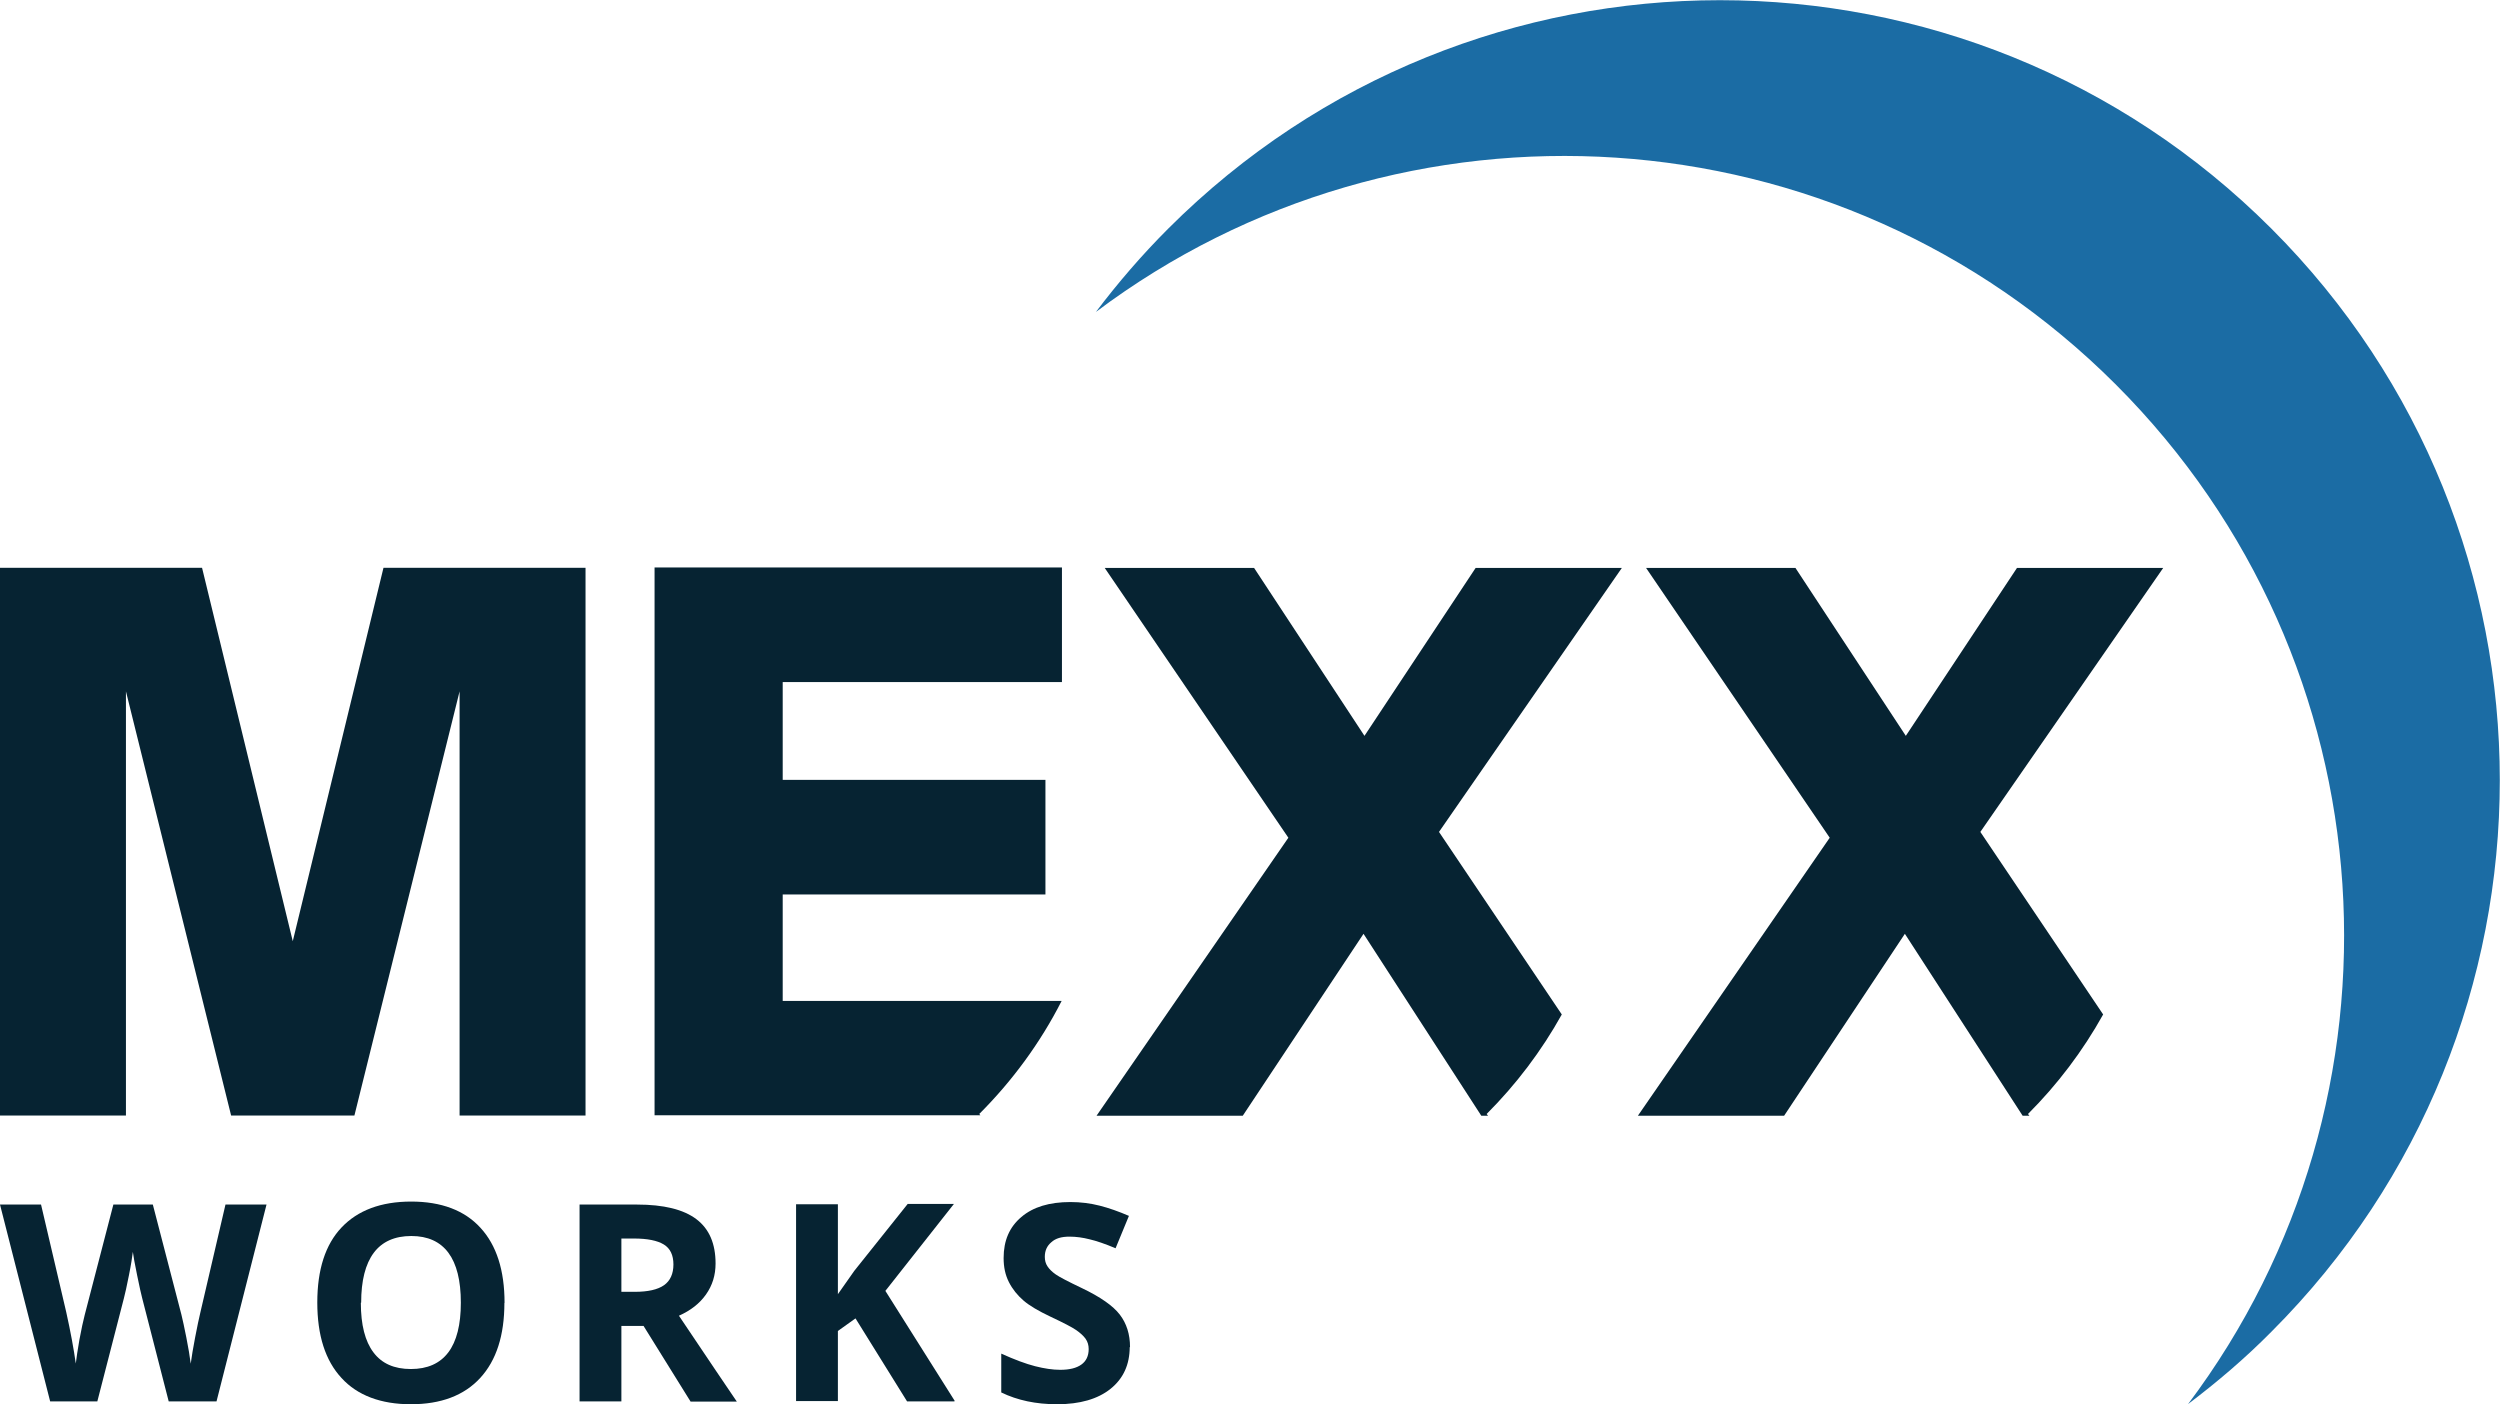
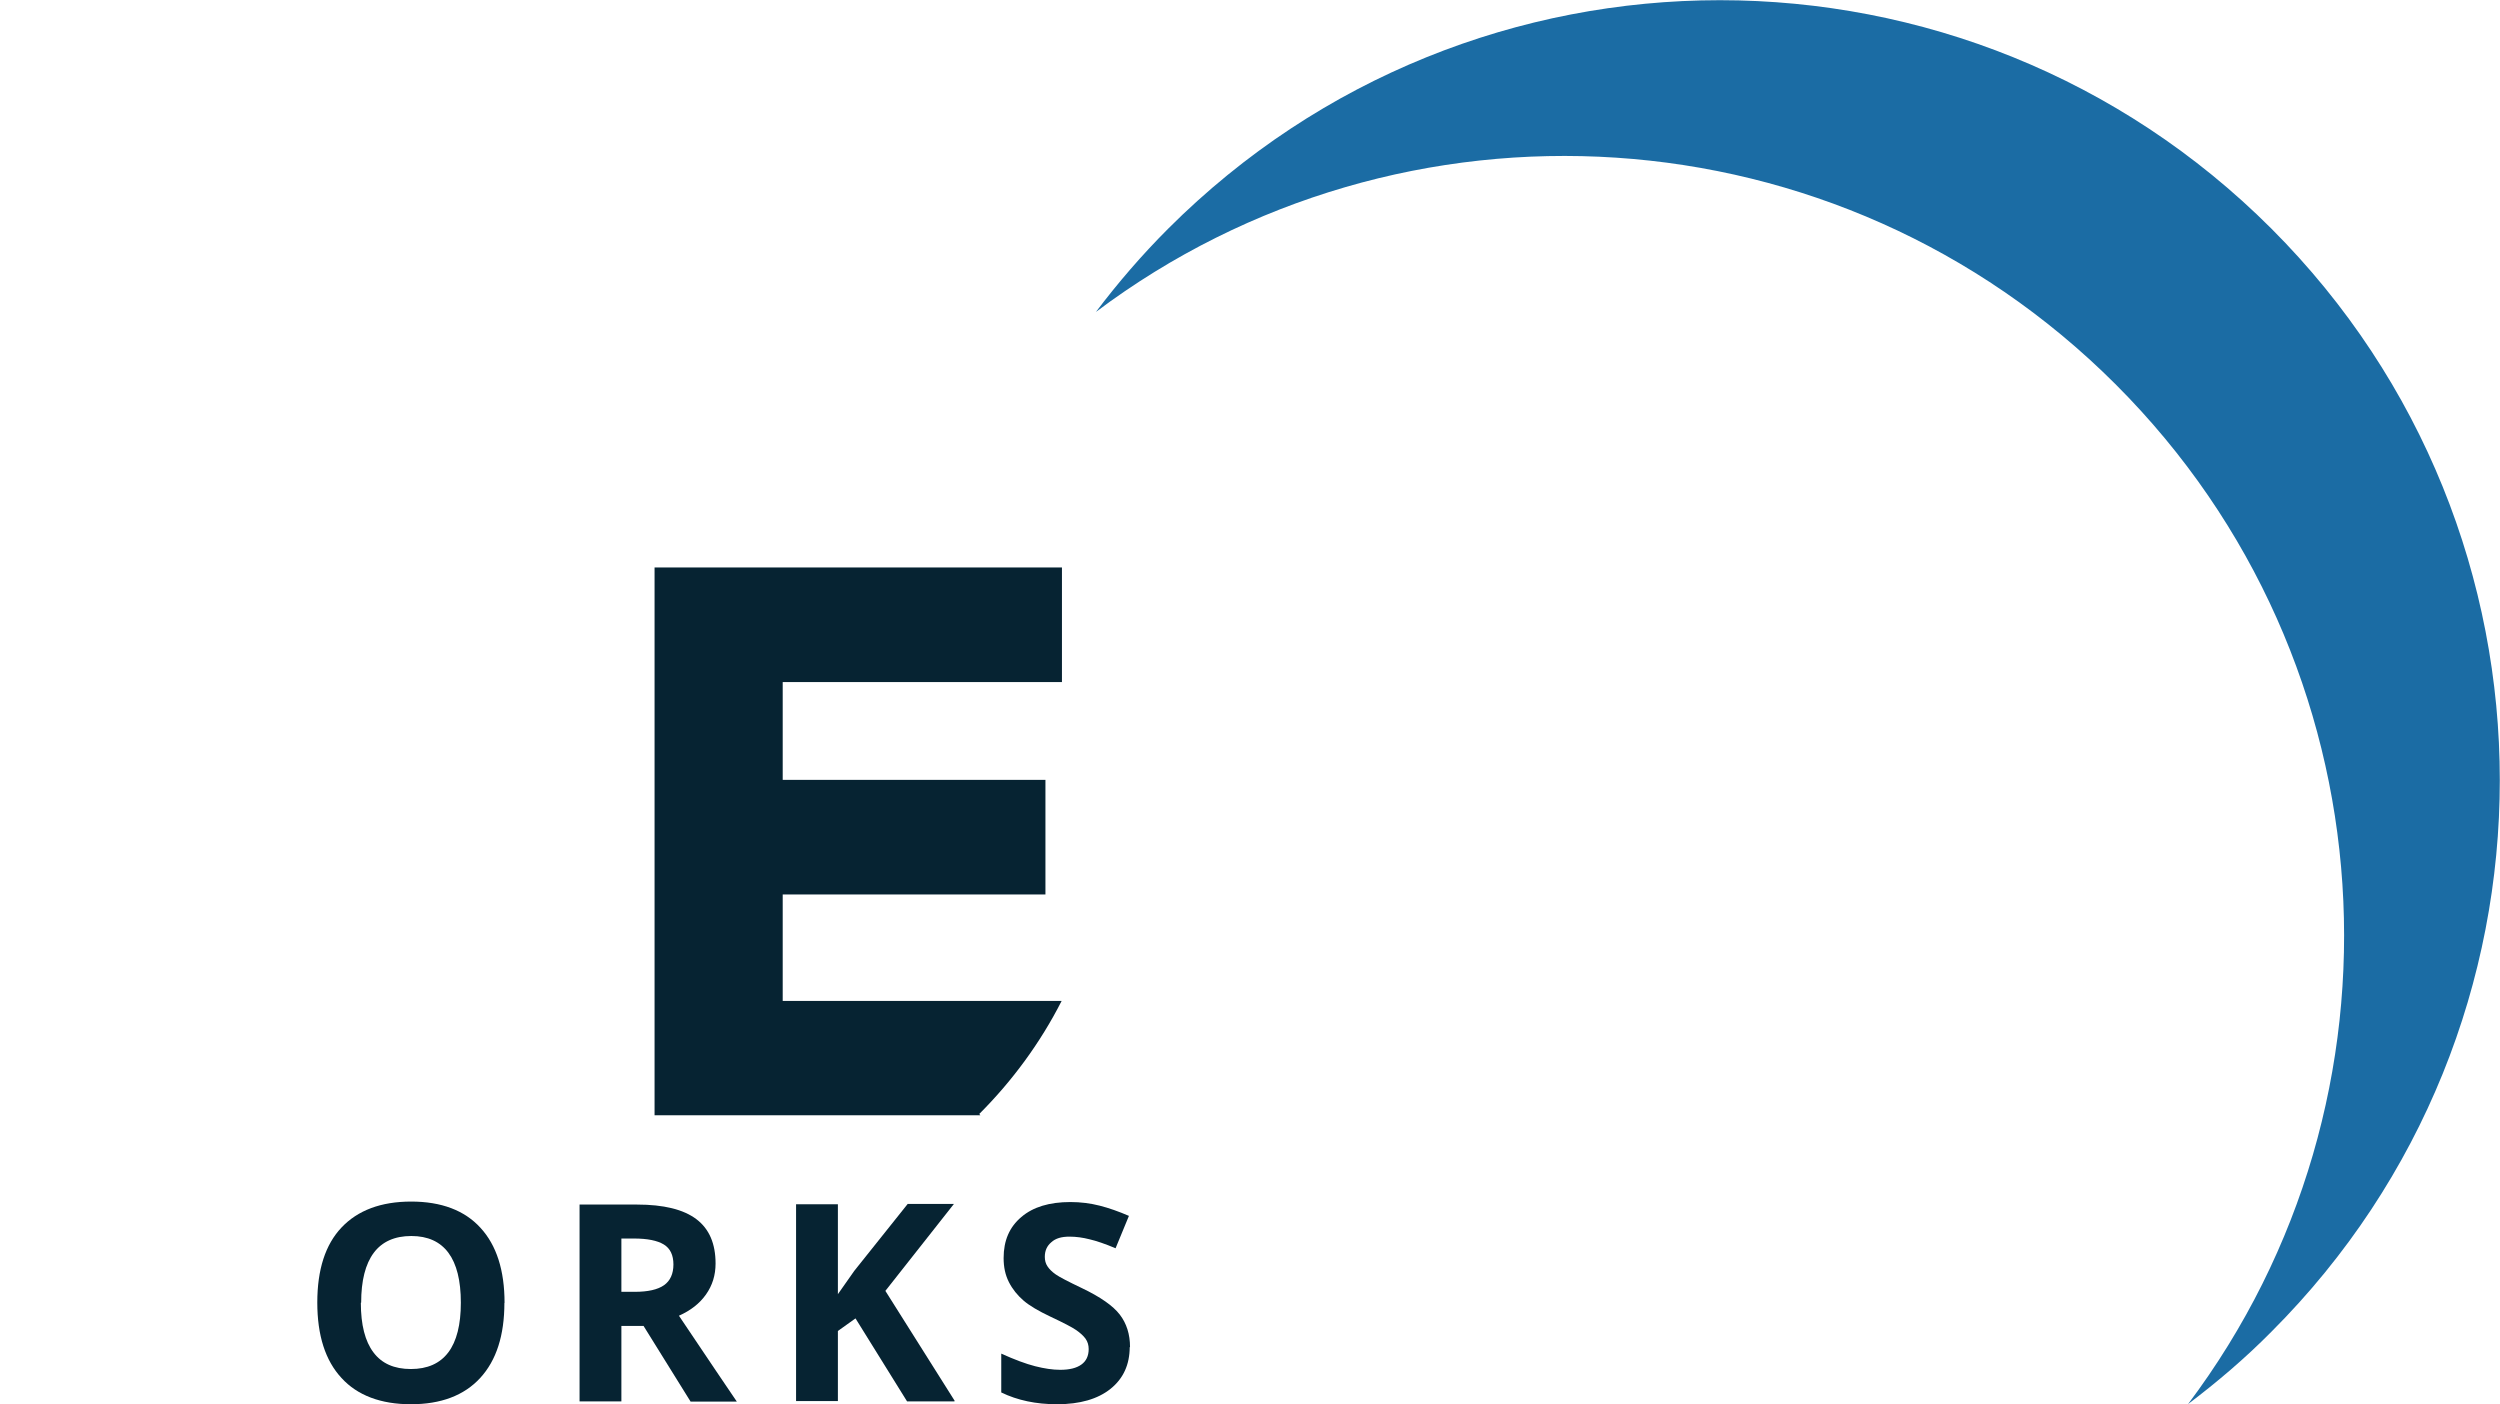
<svg xmlns="http://www.w3.org/2000/svg" id="Layer_1" data-name="Layer 1" viewBox="0 0 159 89.31">
  <defs>
    <style>      .cls-1 {        fill: #1b6ca4;      }      .cls-2 {        fill: #062332;      }    </style>
  </defs>
-   <path class="cls-2" d="M0,70.95v-34.84h12.85l5.77,23.75,5.77-23.75h12.85v34.84h-8.01v-26.98l-6.69,26.98h-7.84l-6.69-26.98v26.98H0Z" />
-   <path class="cls-2" d="M128.98,70.85c1.87-1.87,3.49-4.01,4.78-6.33l-7.81-11.61,11.63-16.79h-9.3l-7.07,10.68-7.02-10.68h-9.5l11.68,17.16-12.2,17.68h9.3l7.68-11.57,7.49,11.57h.43s-.05-.06-.08-.1h-.01Z" />
-   <path class="cls-2" d="M94.55,70.85c1.87-1.87,3.49-4.01,4.78-6.33l-7.81-11.61,11.63-16.79h-9.3l-7.07,10.68-7.02-10.68h-9.5l11.68,17.16-12.2,17.68h9.3l7.68-11.57,7.49,11.57h.43s-.05-.06-.08-.1h-.01Z" />
  <path class="cls-2" d="M62.28,70.85c2.1-2.1,3.88-4.52,5.24-7.19h-17.74v-6.77h16.71v-7.29h-16.71v-6.22h17.76v-7.29h-25.91v34.84h20.72s-.05-.06-.08-.1h.01Z" />
  <path class="cls-1" d="M134.56,24.45c17.69,17.69,19.22,45.41,4.6,64.85,1.84-1.39,3.63-2.91,5.3-4.6,19.37-19.37,19.37-50.78,0-70.16-19.37-19.37-50.78-19.37-70.16,0-1.68,1.68-3.21,3.46-4.6,5.3,19.44-14.61,47.15-13.09,64.85,4.6h.01Z" />
  <g>
-     <path class="cls-2" d="M13.76,89.13h-3.03l-1.69-6.58c-.06-.23-.17-.71-.32-1.45s-.24-1.22-.27-1.48c-.04.31-.11.8-.25,1.49-.14.69-.24,1.17-.32,1.46l-1.69,6.56h-3L0,76.61h2.61l1.6,6.83c.28,1.26.48,2.35.61,3.28.04-.33.11-.83.23-1.51.13-.69.24-1.21.34-1.59l1.82-7.01h2.51l1.82,7.01c.08.32.18.79.31,1.44s.22,1.2.28,1.67c.06-.45.15-1,.28-1.67s.24-1.21.34-1.62l1.59-6.83h2.61s-3.18,12.52-3.18,12.52Z" />
    <path class="cls-2" d="M32.08,82.86c0,2.07-.51,3.66-1.54,4.78-1.03,1.12-2.51,1.67-4.41,1.67s-3.4-.56-4.41-1.67c-1.03-1.11-1.54-2.71-1.54-4.8s.51-3.68,1.54-4.77,2.51-1.65,4.43-1.65,3.4.56,4.41,1.67c1.02,1.11,1.53,2.7,1.53,4.78h0ZM22.95,82.86c0,1.4.27,2.45.8,3.15.53.71,1.32,1.06,2.38,1.06,2.11,0,3.18-1.41,3.18-4.22s-1.06-4.24-3.15-4.24c-1.06,0-1.86.36-2.39,1.07-.53.71-.8,1.77-.8,3.17h-.01Z" />
    <path class="cls-2" d="M39.52,84.32v4.81h-2.66v-12.52h3.65c1.7,0,2.96.31,3.78.93s1.22,1.56,1.22,2.82c0,.74-.2,1.39-.61,1.97s-.98,1.02-1.72,1.35c1.88,2.81,3.12,4.63,3.68,5.46h-2.94l-2.99-4.81h-1.41ZM39.52,82.16h.85c.84,0,1.46-.14,1.86-.42s.6-.73.6-1.32-.2-1.02-.61-1.27-1.04-.38-1.9-.38h-.8v3.38h0Z" />
    <path class="cls-2" d="M60.7,89.13h-3.01l-3.28-5.28-1.12.8v4.46h-2.66v-12.52h2.66v5.72l1.04-1.48,3.4-4.26h2.94l-4.36,5.53,4.4,6.98v.03Z" />
    <path class="cls-2" d="M71.85,85.66c0,1.13-.41,2.02-1.22,2.67s-1.95.98-3.4.98c-1.34,0-2.52-.25-3.55-.75v-2.47c.84.38,1.56.65,2.15.8.59.15,1.12.23,1.6.23.59,0,1.03-.11,1.34-.33.31-.22.47-.55.47-.99,0-.24-.06-.46-.2-.66-.14-.19-.34-.37-.6-.55s-.8-.46-1.63-.85c-.76-.36-1.34-.7-1.72-1.03-.38-.33-.69-.71-.92-1.16-.23-.45-.34-.95-.34-1.54,0-1.11.37-1.97,1.13-2.61.75-.64,1.79-.95,3.12-.95.65,0,1.27.08,1.86.23s1.21.37,1.86.65l-.85,2.06c-.66-.28-1.22-.47-1.65-.57-.43-.11-.86-.17-1.28-.17-.51,0-.89.11-1.16.36-.27.23-.41.53-.41.92,0,.23.05.43.17.61s.28.34.52.51.8.46,1.68.88c1.17.56,1.97,1.12,2.4,1.68s.65,1.25.65,2.07h-.01Z" />
  </g>
</svg>